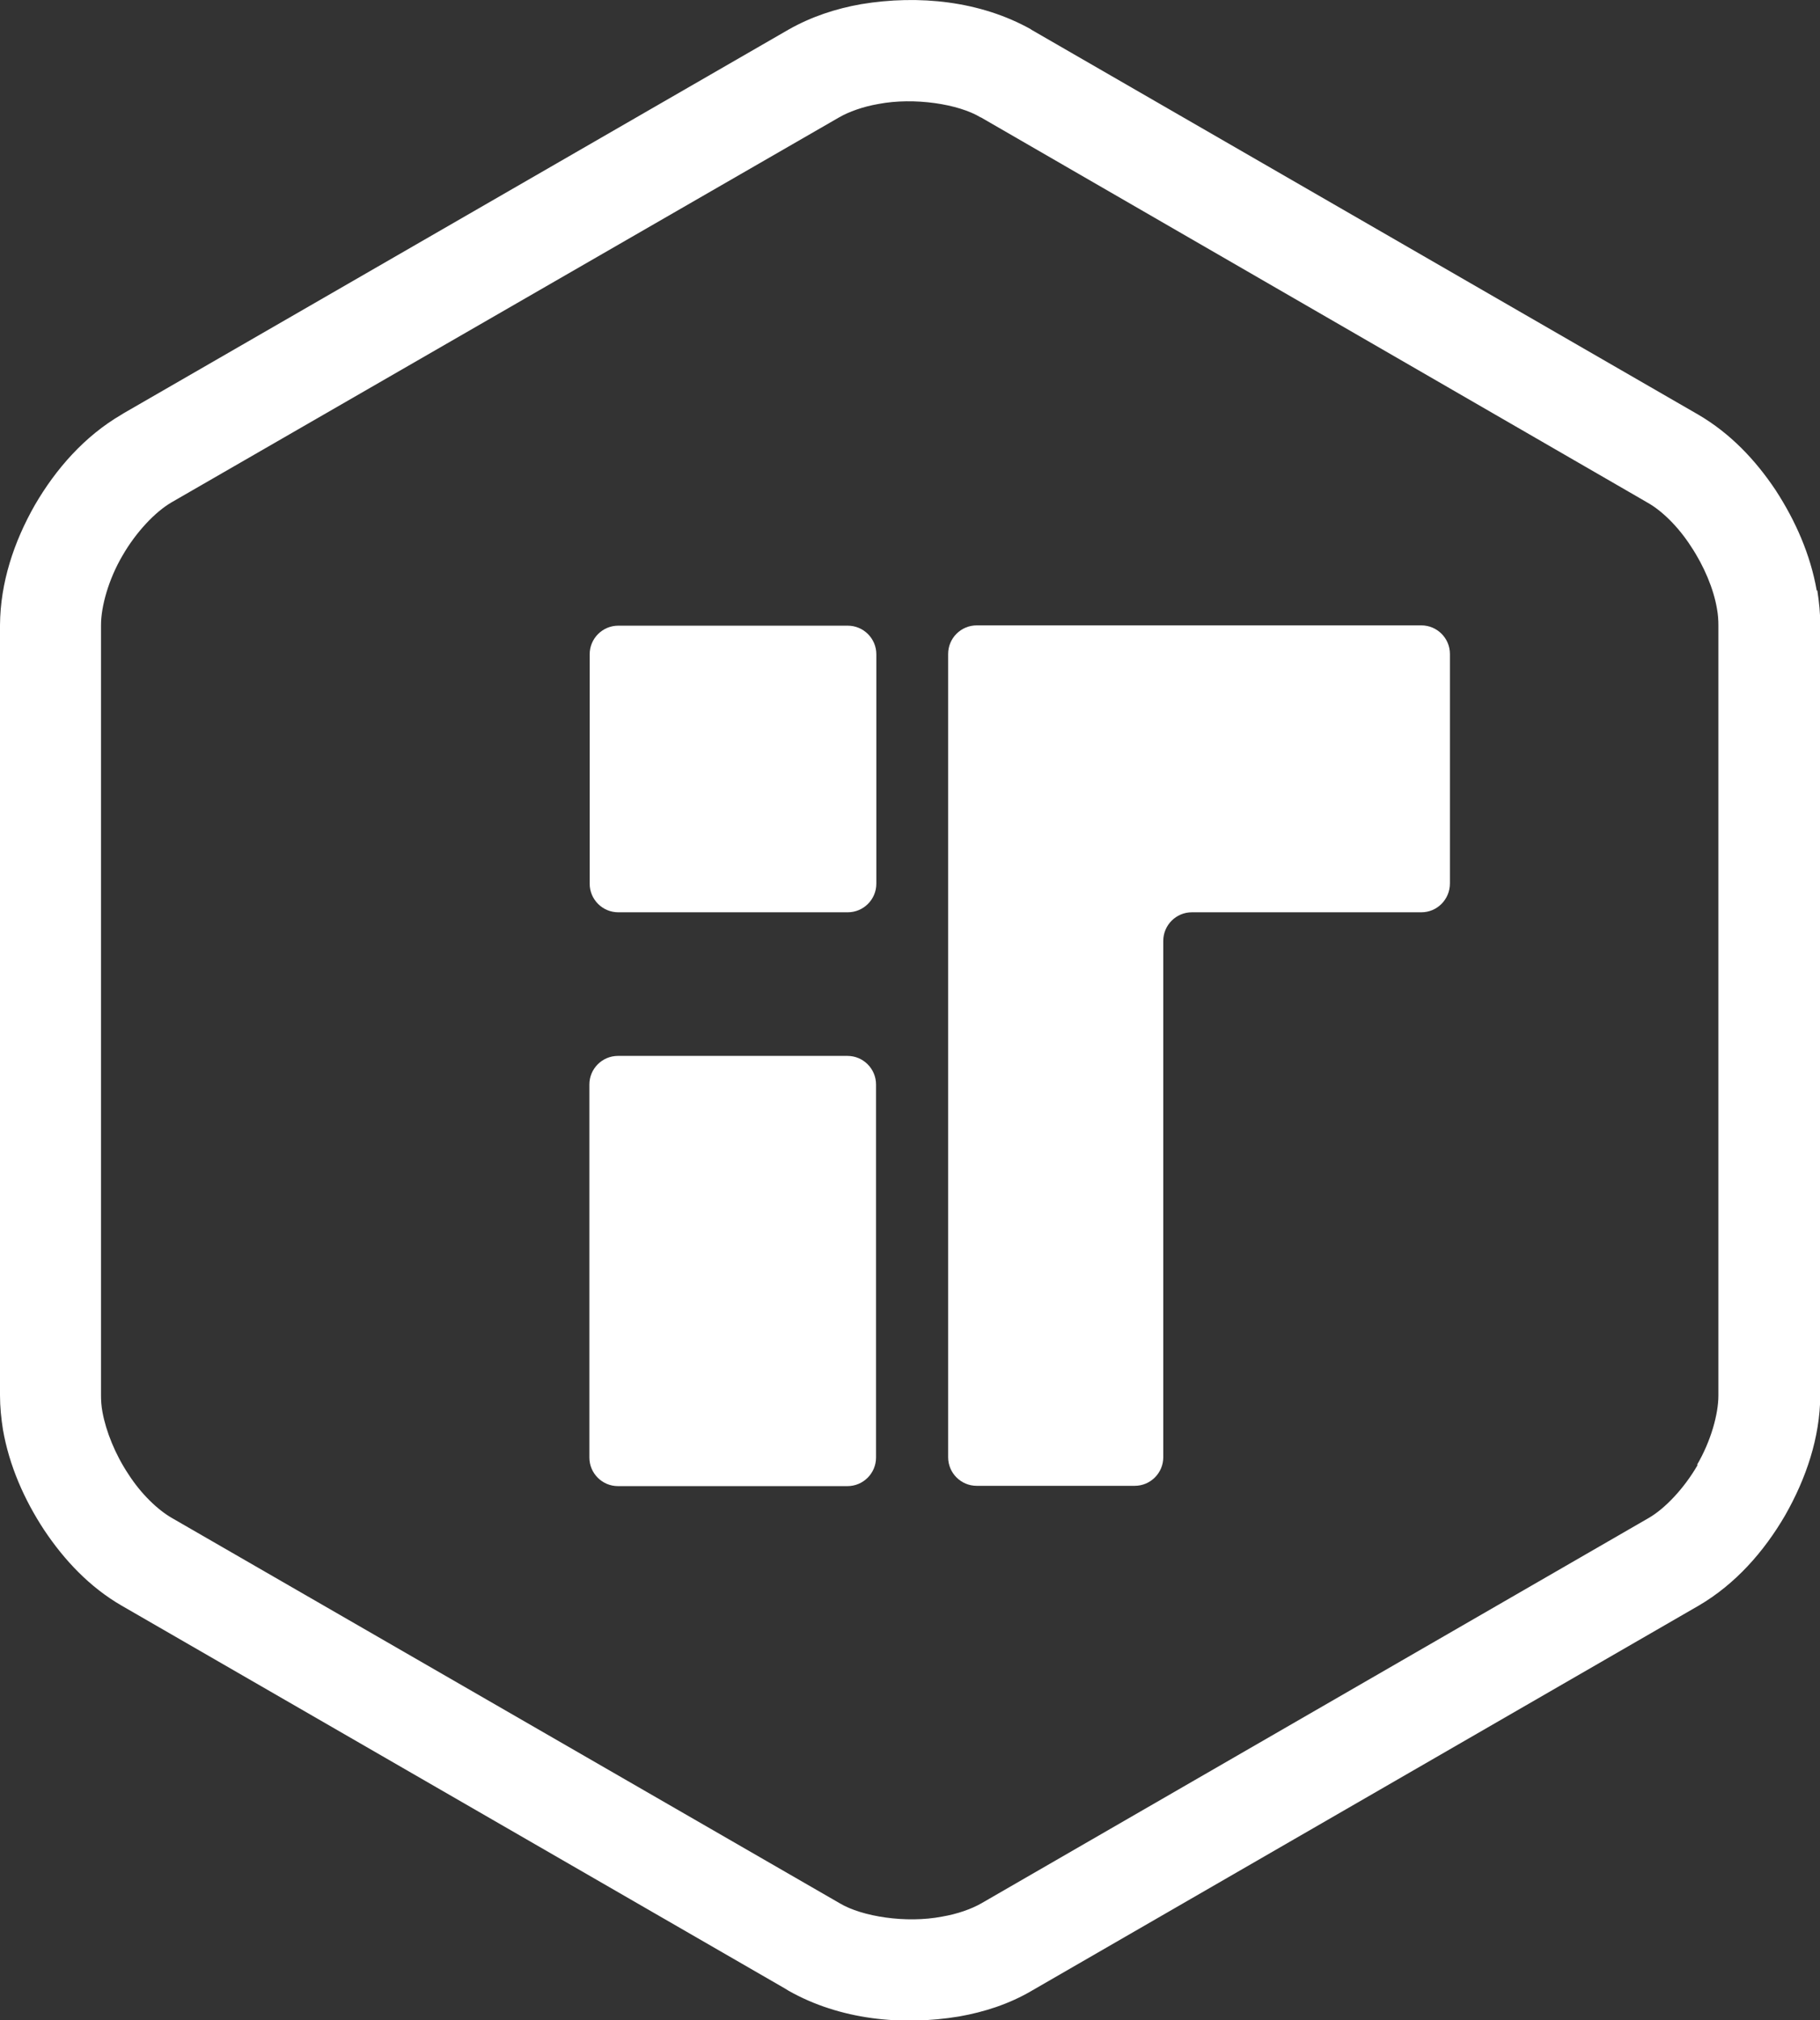
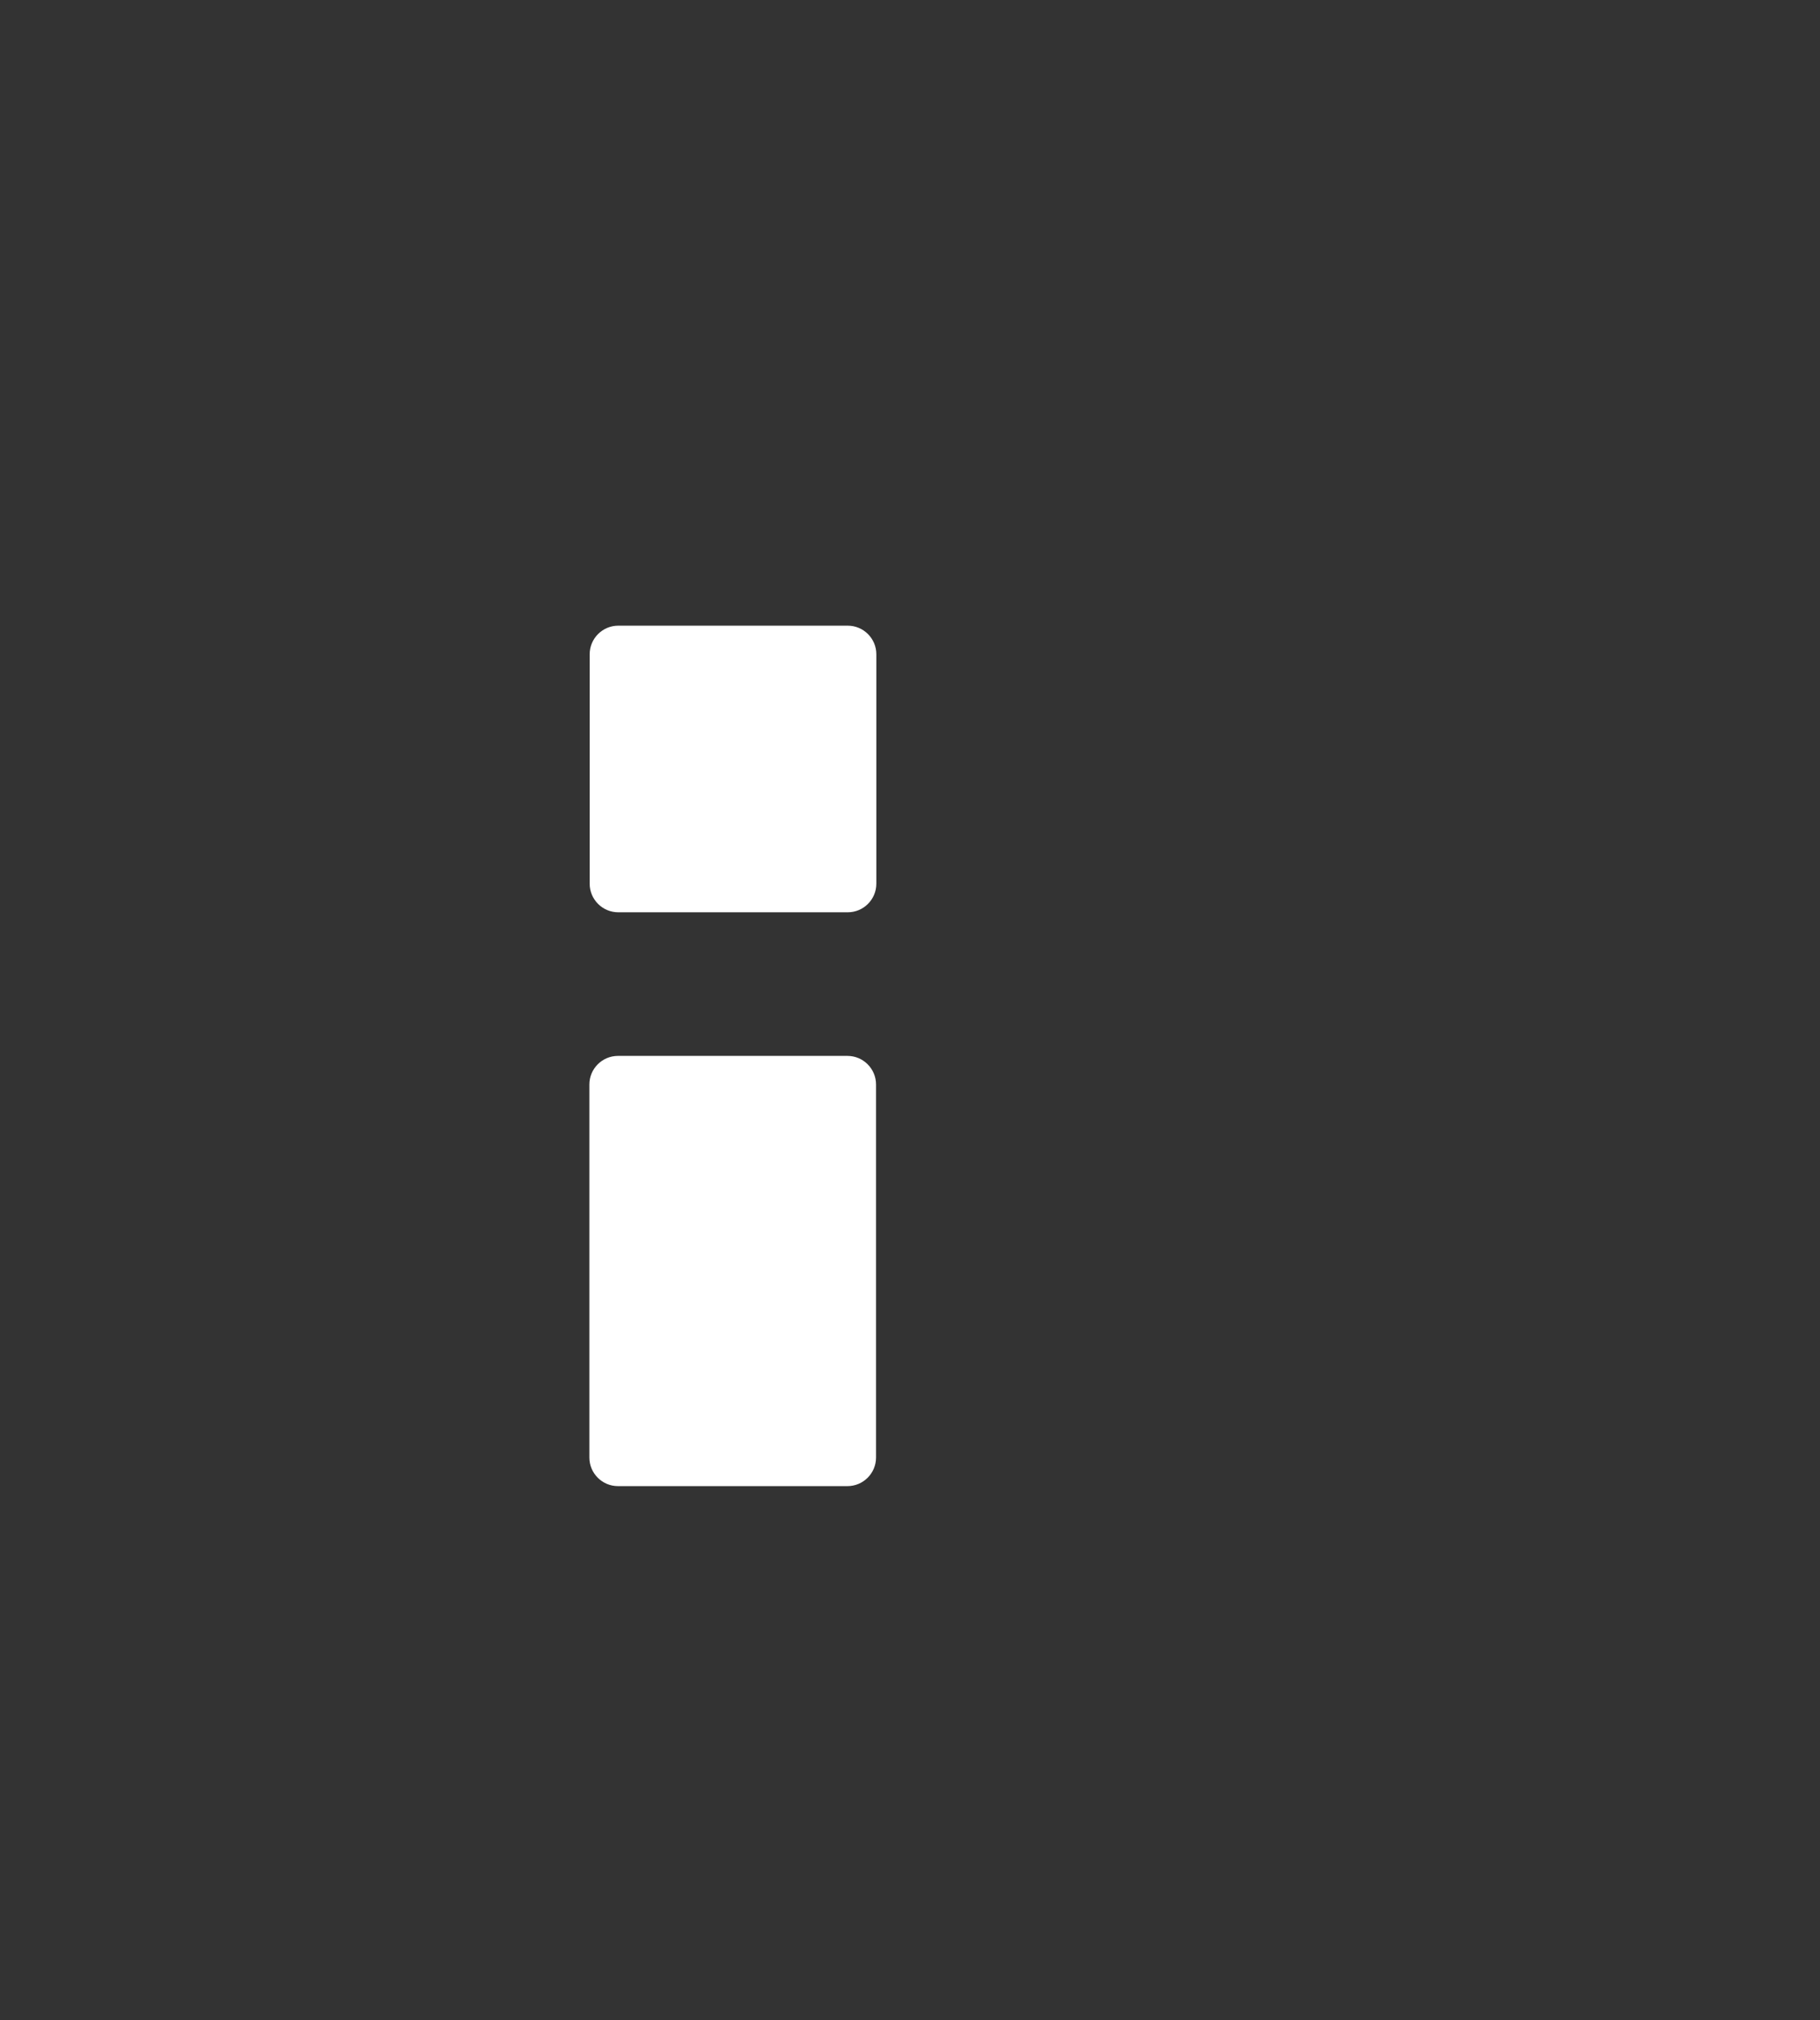
<svg xmlns="http://www.w3.org/2000/svg" id="Ebene_2" viewBox="0 0 61.08 67.81">
  <rect x="0" y="0" width="61.08" height="67.81" fill="#333333" stroke="none" />
  <defs>
    <style>.cls-1{fill:#ffffff;}</style>
  </defs>
  <g id="Ebene_1-2">
-     <path class="cls-1" d="M60.97,19.82c-.21-1.2-.71-2.34-1.38-3.37-.68-1.02-1.53-1.91-2.59-2.53L34.6,.99h.01C32.9,.03,30.83-.18,28.9,.14c-.85,.15-1.67,.42-2.43,.85L4.15,13.87l-.08,.05c-1.23,.72-2.19,1.81-2.9,3.03C.47,18.18,.01,19.55,0,20.98v25.85h0c0,.39,.04,.78,.1,1.16,.21,1.2,.71,2.34,1.38,3.36,.68,1.02,1.53,1.92,2.6,2.54l22.26,12.85,.13,.08c1.72,.97,3.79,1.18,5.72,.86,.85-.15,1.68-.42,2.43-.86l22.39-12.93h0c1.23-.72,2.19-1.81,2.9-3.03,.7-1.23,1.17-2.6,1.18-4.03V20.98c0-.39-.04-.78-.1-1.16m-4.01,29.34c-.46,.8-1.11,1.48-1.65,1.79l-22.39,12.93h0c-.33,.19-.8,.36-1.33,.45-1.2,.23-2.68,0-3.43-.45L5.77,50.95h0c-.47-.27-1.03-.8-1.46-1.47-.44-.66-.75-1.43-.87-2.08-.04-.21-.05-.4-.05-.57h0V20.98c0-.62,.25-1.53,.72-2.33,.46-.8,1.11-1.48,1.65-1.79l-.21,.12L28.16,3.94c.33-.19,.8-.36,1.32-.45,1.2-.23,2.69,0,3.43,.45h.01l22.13,12.79,.24,.14c.47,.26,1.03,.8,1.46,1.47,.44,.66,.76,1.43,.87,2.08,.04,.21,.05,.4,.05,.57v25.85c0,.62-.25,1.53-.72,2.33" />
-     <path class="cls-1" d="M40,20.99h-7.22c-.53,0-.96,.43-.96,.96v26.96c0,.53,.43,.96,.96,.96h5.3c.53,0,.96-.43,.96-.96V31.58c0-.53,.43-.96,.96-.96h7.7c.53,0,.96-.43,.96-.97v-7.7c0-.53-.43-.96-.96-.96h-7.7Z" />
    <path class="cls-1" d="M28.45,30.62c.53,0,.96-.43,.96-.96v-7.7c0-.53-.43-.96-.96-.96h-7.7c-.53,0-.96,.43-.96,.96v7.7c0,.53,.43,.96,.96,.96h7.7Z" />
    <path class="cls-1" d="M20.74,35.44c-.53,0-.96,.43-.96,.96v12.52c0,.53,.43,.96,.96,.96h7.7c.53,0,.96-.43,.96-.96v-12.52c0-.53-.43-.96-.96-.96h-7.7Z" />
  </g>
</svg>